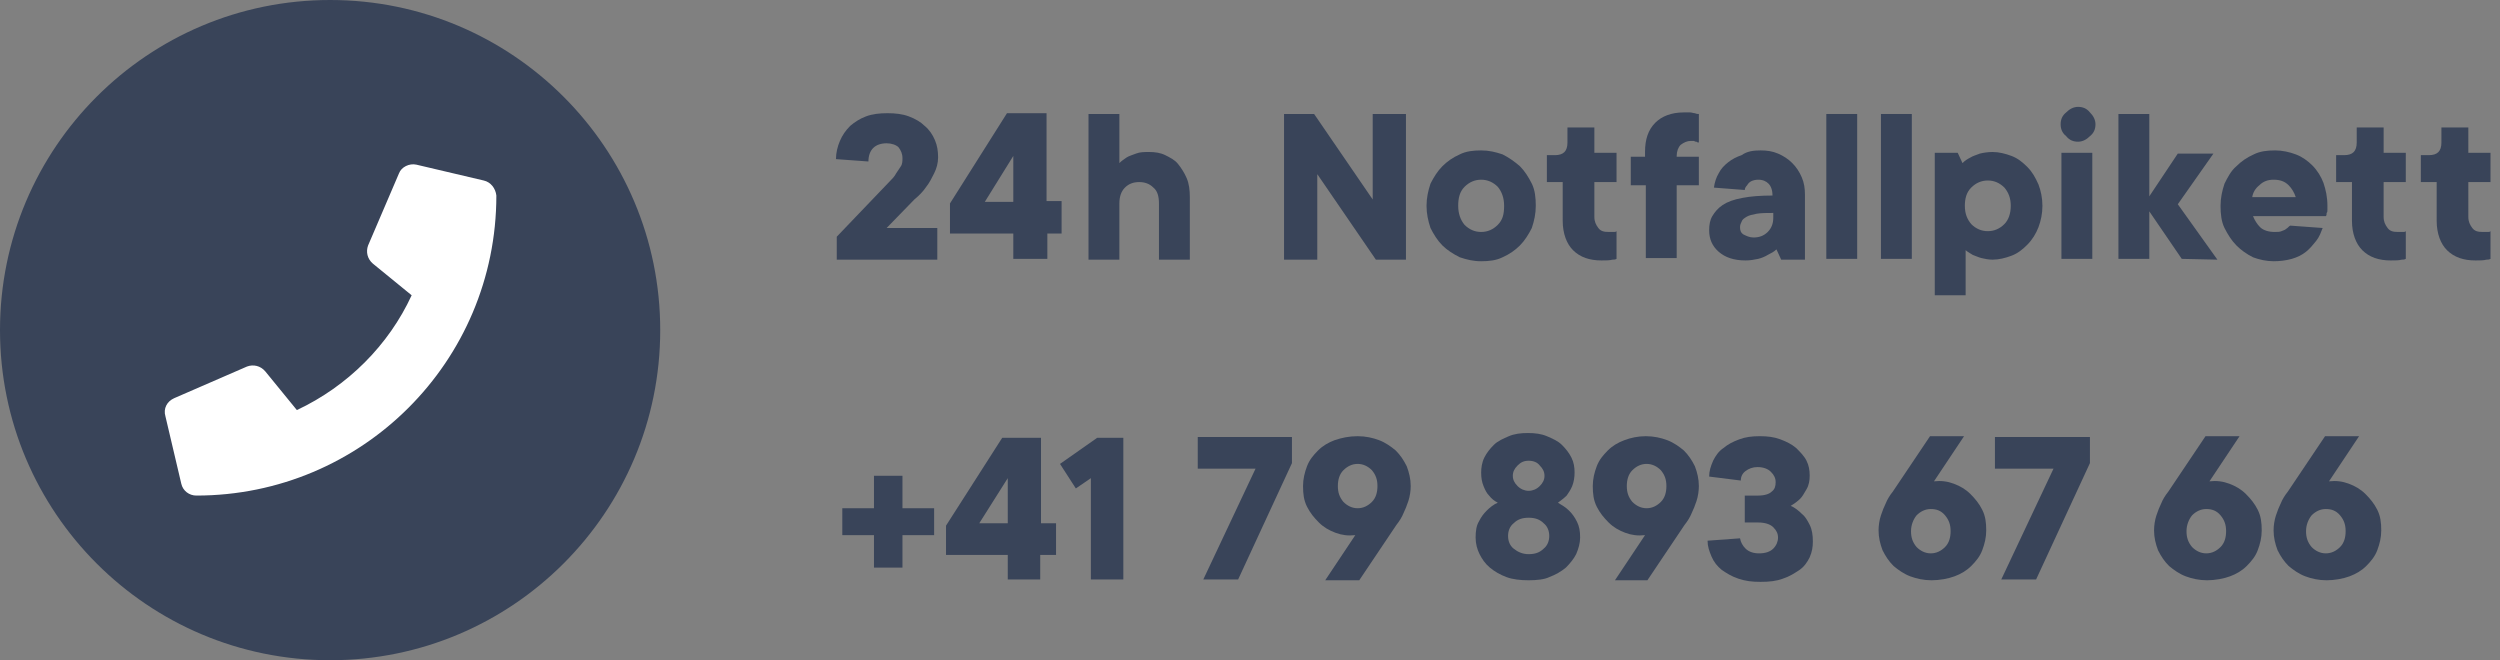
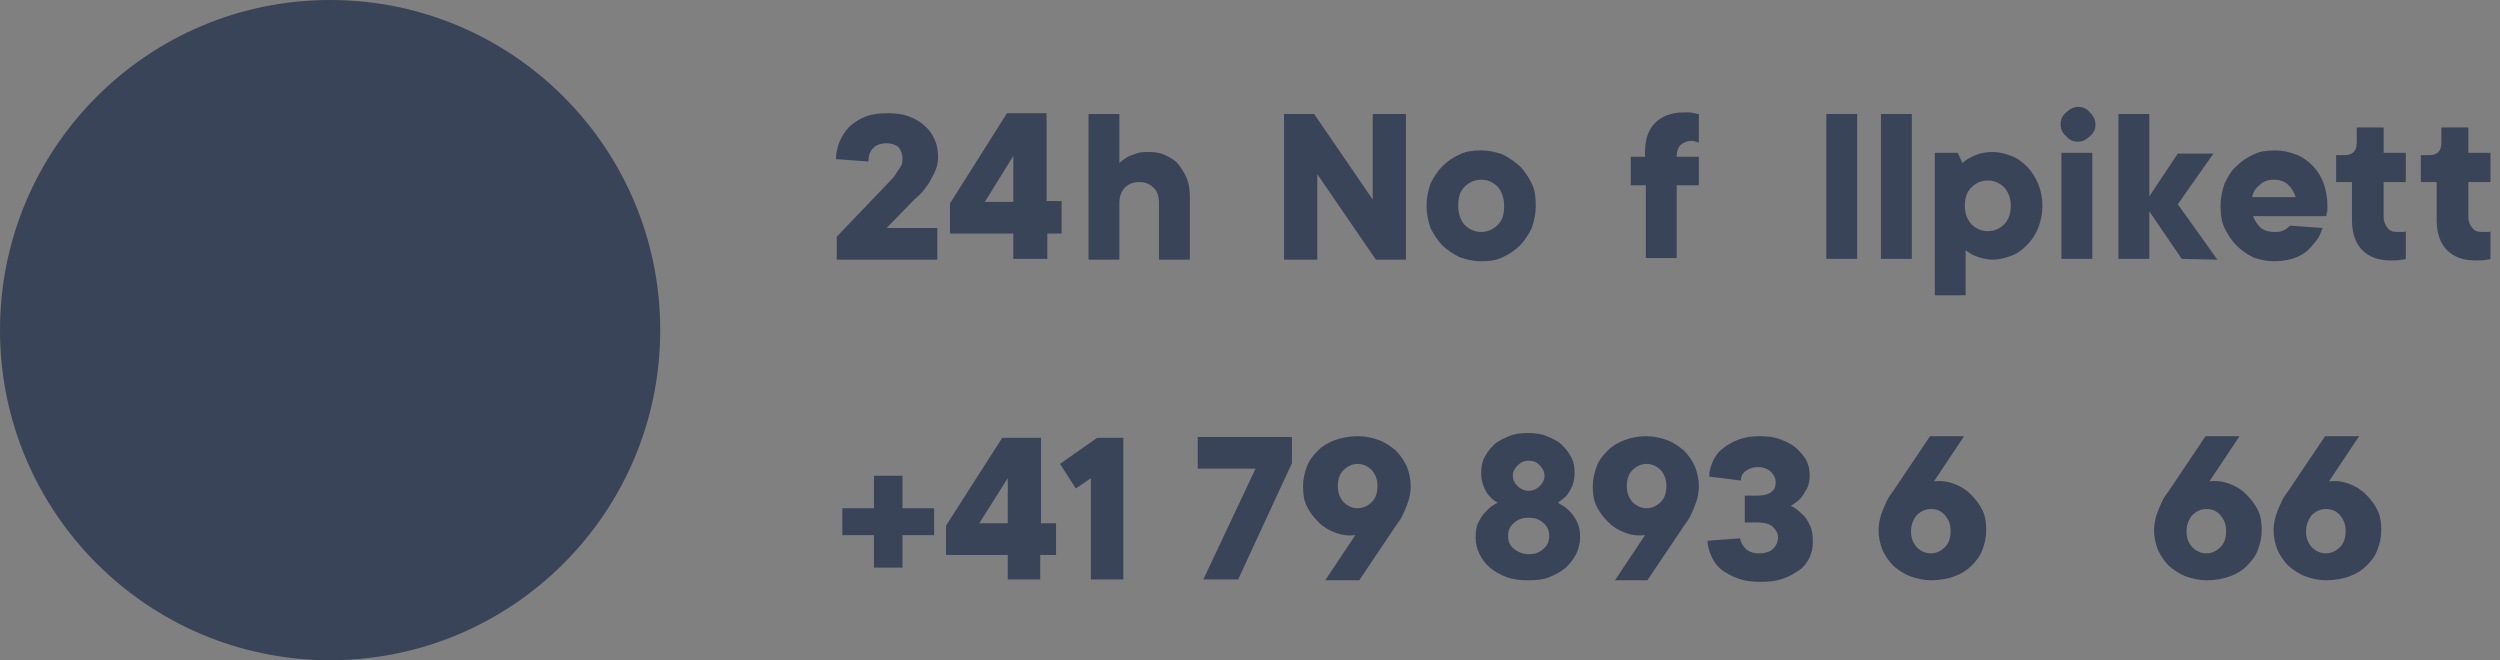
<svg xmlns="http://www.w3.org/2000/svg" version="1.1" id="Ebene_1" x="0px" y="0px" viewBox="0 0 315.8 83.4" style="enable-background:new 0 0 315.8 83.4;" xml:space="preserve">
  <rect x="0" y="0" width="315.8" height="83.4" fill="#808080" stroke="none" />
  <style type="text/css">
	.st0{fill:#394459;}
	.st1{fill:#FFFFFF;}
</style>
  <circle class="st0" cx="41.7" cy="41.7" r="41.7" />
-   <path class="st1" d="M61.1,22.8l-8.5-2c-0.9-0.2-1.9,0.3-2.2,1.1L46.5,31c-0.3,0.8-0.1,1.7,0.6,2.3l4.9,4  c-2.9,6.3-8.1,11.5-14.5,14.5l-4-4.9c-0.6-0.7-1.5-0.9-2.3-0.6l-9.2,4c-0.9,0.4-1.4,1.3-1.1,2.3l2,8.5c0.2,0.9,1,1.5,1.9,1.5  c20.9,0,37.9-16.9,37.9-37.9C62.6,23.8,62,23,61.1,22.8z" />
  <g>
    <path class="st0" d="M118.4,28.7v4.1h-12.7v-2.9l6.7-7c0.3-0.3,0.6-0.6,0.8-1c0.2-0.3,0.4-0.6,0.6-0.9s0.2-0.7,0.2-1   c0-0.6-0.2-1-0.5-1.4c-0.3-0.3-0.9-0.5-1.5-0.5c-0.7,0-1.3,0.2-1.7,0.6s-0.6,1-0.6,1.7l-4.1-0.3c0-0.8,0.2-1.6,0.5-2.3   c0.3-0.7,0.7-1.3,1.3-1.9c0.6-0.5,1.2-0.9,2-1.2s1.7-0.4,2.7-0.4s1.9,0.1,2.7,0.4c0.8,0.3,1.5,0.7,2,1.2c0.6,0.5,1,1.1,1.3,1.8   c0.3,0.7,0.4,1.4,0.4,2.2c0,0.7-0.2,1.4-0.5,2s-0.6,1.2-1,1.7c-0.4,0.6-0.9,1.1-1.5,1.6l-3.5,3.6h6.4V28.7z" />
    <path class="st0" d="M134.2,29.5h-1.9v3.2H128v-3.2h-8v-3.8l7.2-11.4h5v11.1h1.9v4.1H134.2z M124.4,25.5h3.6v-5.8L124.4,25.5z" />
    <path class="st0" d="M177.6,14.4v18.4h-3.8L166.4,22v10.8h-4.2V14.4h3.8l7.4,10.8V14.4H177.6z" />
    <path class="st0" d="M180.2,26c0-1,0.2-1.9,0.5-2.8c0.4-0.8,0.9-1.6,1.5-2.2s1.3-1.1,2.2-1.5c0.8-0.4,1.7-0.5,2.7-0.5   s1.8,0.2,2.7,0.5c0.8,0.4,1.5,0.9,2.2,1.5c0.6,0.6,1.1,1.4,1.5,2.2C193.9,24,194,25,194,26s-0.2,1.9-0.5,2.8   c-0.4,0.8-0.9,1.6-1.5,2.2s-1.3,1.1-2.2,1.5c-0.8,0.4-1.7,0.5-2.7,0.5s-1.8-0.2-2.7-0.5c-0.8-0.4-1.6-0.9-2.2-1.5   c-0.6-0.6-1.1-1.4-1.5-2.2C180.4,27.9,180.2,27,180.2,26z M190,26c0-1-0.3-1.8-0.8-2.4c-0.6-0.6-1.3-0.9-2.1-0.9s-1.5,0.3-2.1,0.9   s-0.8,1.4-0.8,2.4s0.3,1.8,0.8,2.4c0.6,0.6,1.3,0.9,2.1,0.9s1.5-0.3,2.1-0.9S190,27.1,190,26z" />
-     <path class="st0" d="M197.4,23h-2v-3.4h1c1.1,0,1.6-0.5,1.6-1.6v-1.9h3.4v3.2h2.8V23h-2.8v4.4c0,0.6,0.2,1,0.5,1.4s0.7,0.5,1.3,0.5   c0.2,0,0.3,0,0.4,0c0.1,0,0.2,0,0.3,0s0.2,0,0.3-0.1v3.5c-0.2,0.1-0.3,0.1-0.5,0.1c-0.4,0.1-0.8,0.1-1.4,0.1   c-1.5,0-2.7-0.4-3.6-1.3c-0.8-0.8-1.3-2.1-1.3-3.7V23z" />
    <path class="st0" d="M207.8,19.2c0-1.6,0.4-2.8,1.3-3.7c0.8-0.8,2-1.3,3.6-1.3c0.3,0,0.5,0,0.8,0c0.2,0,0.4,0.1,0.6,0.1   c0.2,0.1,0.4,0.1,0.5,0.1V18c-0.1,0-0.2,0-0.3-0.1c-0.1,0-0.2,0-0.3-0.1c-0.1,0-0.3,0-0.4,0c-0.5,0-0.9,0.2-1.3,0.5   c-0.3,0.3-0.5,0.8-0.5,1.4v0.1h2.8v3.6h-2.8v9.2h-3.9v-9.2H206v-3.6h1.8V19.2z" />
-     <path class="st0" d="M222.4,19c0.8,0,1.5,0.1,2.2,0.4s1.3,0.7,1.8,1.2s0.9,1.1,1.2,1.8c0.3,0.7,0.4,1.4,0.4,2.2v8.2h-3l-0.6-1.3   c-0.3,0.3-0.7,0.5-1.1,0.7c-0.3,0.2-0.8,0.4-1.2,0.5c-0.5,0.1-1,0.2-1.6,0.2c-1.5,0-2.6-0.4-3.4-1.1c-0.8-0.7-1.2-1.6-1.2-2.7   c0-0.7,0.1-1.3,0.4-1.8s0.7-1,1.3-1.4s1.4-0.7,2.5-0.9c1-0.2,2.3-0.3,3.8-0.3c0-0.7-0.2-1.2-0.5-1.5s-0.7-0.5-1.3-0.5   c-0.4,0-0.7,0.1-0.9,0.2s-0.4,0.3-0.5,0.5c-0.2,0.2-0.3,0.4-0.3,0.6l-3.9-0.3c0.1-0.7,0.3-1.3,0.6-1.8c0.3-0.6,0.7-1,1.2-1.4   s1.1-0.7,1.7-0.9C220.7,19.1,221.5,19,222.4,19z M221.5,30c0.7,0,1.3-0.2,1.8-0.7s0.7-1.1,0.7-1.8v-0.6c-0.8,0-1.5,0-2.1,0.1   c-0.5,0.1-1,0.2-1.3,0.4c-0.3,0.2-0.5,0.3-0.6,0.6c-0.1,0.2-0.2,0.4-0.2,0.7c0,0.4,0.1,0.7,0.4,0.9C220.6,29.8,221,30,221.5,30z" />
    <path class="st0" d="M234.6,32.7h-3.9V14.4h3.9V32.7z" />
    <path class="st0" d="M241.5,32.7h-3.9V14.4h3.9V32.7z" />
    <path class="st0" d="M251.7,19.2c0.8,0,1.6,0.2,2.4,0.5c0.8,0.3,1.4,0.8,2,1.4c0.6,0.6,1,1.3,1.4,2.2c0.3,0.8,0.5,1.7,0.5,2.7   s-0.2,1.9-0.5,2.7s-0.8,1.6-1.4,2.2s-1.2,1.1-2,1.4s-1.6,0.5-2.4,0.5c-0.5,0-1-0.1-1.4-0.2s-0.8-0.3-1.1-0.4   c-0.3-0.2-0.7-0.4-0.9-0.6v5.7h-3.9v-18h2.9l0.6,1.3c0.3-0.3,0.6-0.5,1-0.7c0.3-0.2,0.7-0.3,1.2-0.5   C250.5,19.3,251.1,19.2,251.7,19.2z M254,26c0-1-0.3-1.7-0.8-2.3c-0.6-0.6-1.3-0.9-2.1-0.9s-1.5,0.3-2.1,0.9s-0.8,1.4-0.8,2.3   c0,1,0.3,1.7,0.8,2.3c0.6,0.6,1.3,0.9,2.1,0.9s1.5-0.3,2.1-0.9C253.7,27.8,254,27,254,26z" />
    <path class="st0" d="M260.3,15.7c0-0.6,0.2-1.1,0.7-1.5c0.4-0.4,0.9-0.7,1.5-0.7s1.1,0.2,1.5,0.7c0.4,0.4,0.7,0.9,0.7,1.5   c0,0.6-0.2,1.1-0.7,1.5c-0.4,0.4-0.9,0.7-1.5,0.7s-1.1-0.2-1.5-0.7C260.5,16.8,260.3,16.3,260.3,15.7z M264.3,32.7h-3.9V19.3h3.9   V32.7z" />
    <path class="st0" d="M275.6,32.7l-4.1-6v6h-3.9V14.4h3.9v10.4l3.6-5.4h4.5l-4.5,6.4l5,7L275.6,32.7L275.6,32.7z" />
    <path class="st0" d="M293.4,28.8c-0.2,0.5-0.4,1.1-0.8,1.6s-0.8,1-1.3,1.4c-0.5,0.4-1.1,0.7-1.8,0.9c-0.7,0.2-1.5,0.3-2.3,0.3   c-0.9,0-1.8-0.2-2.6-0.5c-0.8-0.4-1.5-0.9-2.1-1.5s-1.1-1.4-1.5-2.2c-0.4-0.8-0.5-1.8-0.5-2.8s0.2-1.9,0.5-2.8   c0.4-0.8,0.8-1.6,1.5-2.2c0.6-0.6,1.3-1.1,2.2-1.5c0.8-0.4,1.7-0.5,2.7-0.5c0.9,0,1.8,0.2,2.6,0.5c0.8,0.3,1.5,0.8,2.1,1.4   s1.1,1.4,1.4,2.2c0.3,0.9,0.5,1.8,0.5,2.9c0,0.2,0,0.3,0,0.5s0,0.3-0.1,0.4c0,0.2,0,0.3-0.1,0.4h-9.2c0.2,0.5,0.5,1,0.9,1.4   s1.1,0.6,1.8,0.6c0.4,0,0.7,0,0.9-0.1c0.3-0.1,0.5-0.2,0.6-0.3c0.2-0.1,0.3-0.3,0.5-0.4L293.4,28.8z M287.2,22.7   c-0.7,0-1.3,0.2-1.8,0.7c-0.5,0.4-0.8,0.9-0.9,1.5h5.5c-0.2-0.6-0.5-1.1-0.9-1.5C288.6,22.9,288,22.7,287.2,22.7z" />
    <path class="st0" d="M297.1,23h-2v-3.4h1c1.1,0,1.6-0.5,1.6-1.6v-1.9h3.4v3.2h2.8V23h-2.8v4.4c0,0.6,0.2,1,0.5,1.4s0.7,0.5,1.3,0.5   c0.2,0,0.3,0,0.4,0s0.2,0,0.3,0s0.2,0,0.3-0.1v3.5c-0.2,0.1-0.3,0.1-0.5,0.1c-0.4,0.1-0.8,0.1-1.4,0.1c-1.5,0-2.7-0.4-3.6-1.3   c-0.8-0.8-1.3-2.1-1.3-3.7L297.1,23L297.1,23z" />
    <path class="st0" d="M307.8,23h-2v-3.4h1c1.1,0,1.6-0.5,1.6-1.6v-1.9h3.4v3.2h2.8V23h-2.8v4.4c0,0.6,0.2,1,0.5,1.4s0.7,0.5,1.3,0.5   c0.2,0,0.3,0,0.4,0s0.2,0,0.3,0s0.2,0,0.3-0.1v3.5c-0.2,0.1-0.3,0.1-0.5,0.1c-0.4,0.1-0.8,0.1-1.4,0.1c-1.5,0-2.7-0.4-3.6-1.3   c-0.8-0.8-1.3-2.1-1.3-3.7L307.8,23L307.8,23z" />
    <g>
      <path class="st0" d="M141.4,20.6c0.3-0.3,0.6-0.5,0.9-0.7c0.3-0.2,0.7-0.3,1.2-0.5s1-0.2,1.7-0.2s1.4,0.1,2,0.4s1.2,0.6,1.6,1.1    c0.4,0.5,0.8,1.1,1.1,1.8s0.4,1.5,0.4,2.4v7.9h-3.9v-7.1c0-0.9-0.2-1.6-0.7-2c-0.5-0.5-1.1-0.7-1.8-0.7s-1.3,0.2-1.8,0.7    s-0.7,1.2-0.7,2v7.1h-3.9V14.4h3.9V20.6z" />
    </g>
  </g>
  <g>
    <path class="st0" d="M114,60.1v4.1h4v3.4h-4v4.1h-3.6v-4.1h-4v-3.4h4v-4.1H114z" />
    <path class="st0" d="M133.3,70.1h-1.9v3.1h-4.1v-3.1h-7.8v-3.7l7.1-11.1h4.9v10.8h1.9V70.1z M123.7,66.1h3.6v-5.7L123.7,66.1z" />
    <path class="st0" d="M141.9,55.2v18h-4.1V60.4l-1.9,1.3l-2-3.1l4.7-3.3H141.9z" />
    <path class="st0" d="M163.2,55.2v3.3l-6.8,14.7h-4.4l6.6-14h-7.3v-4H163.2z" />
    <path class="st0" d="M171.5,55.1c1,0,1.9,0.2,2.7,0.5s1.5,0.8,2.1,1.3c0.6,0.6,1,1.2,1.4,2c0.3,0.8,0.5,1.6,0.5,2.5   c0,0.6-0.1,1.3-0.3,1.9s-0.4,1.1-0.6,1.5c-0.2,0.5-0.5,1-0.9,1.5l-4.7,7h-4.3l3.8-5.7c-0.9,0.1-1.7,0-2.5-0.3   c-0.8-0.3-1.5-0.7-2.1-1.3c-0.6-0.6-1.1-1.2-1.5-2c-0.4-0.8-0.5-1.6-0.5-2.6c0-0.9,0.2-1.7,0.5-2.5c0.3-0.8,0.8-1.4,1.4-2   c0.6-0.6,1.3-1,2.1-1.3C169.5,55.3,170.4,55.1,171.5,55.1z M174,61.4c0-0.8-0.2-1.4-0.7-2c-0.5-0.5-1.1-0.8-1.8-0.8   c-0.7,0-1.3,0.3-1.8,0.8c-0.5,0.5-0.7,1.2-0.7,2s0.2,1.4,0.7,2c0.5,0.5,1.1,0.8,1.8,0.8c0.7,0,1.3-0.3,1.8-0.8S174,62.2,174,61.4z" />
    <path class="st0" d="M193.1,73.3c-1,0-2-0.1-2.8-0.4c-0.8-0.3-1.5-0.7-2.1-1.2c-0.6-0.5-1-1.1-1.3-1.7c-0.3-0.6-0.5-1.3-0.5-2.1   c0-0.8,0.1-1.5,0.4-2c0.3-0.6,0.6-1,1-1.4c0.4-0.4,0.9-0.8,1.4-1c-0.4-0.2-0.8-0.5-1.1-0.9c-0.3-0.3-0.5-0.7-0.7-1.2   c-0.2-0.5-0.3-1-0.3-1.7c0-0.6,0.1-1.3,0.4-1.9c0.3-0.6,0.7-1.1,1.2-1.6c0.5-0.5,1.2-0.8,1.9-1.1s1.5-0.4,2.4-0.4s1.7,0.1,2.4,0.4   s1.4,0.6,1.9,1.1s0.9,1,1.2,1.6s0.4,1.2,0.4,1.9c0,0.6-0.1,1.2-0.3,1.7c-0.2,0.5-0.5,0.9-0.7,1.2c-0.3,0.3-0.7,0.6-1.1,0.9   c0.5,0.3,1,0.6,1.4,1c0.4,0.4,0.7,0.8,1,1.4c0.3,0.6,0.4,1.2,0.4,2c0,0.7-0.2,1.4-0.5,2.1c-0.3,0.6-0.8,1.2-1.3,1.7   c-0.6,0.5-1.3,0.9-2.1,1.2C195.1,73.2,194.1,73.3,193.1,73.3z M193.1,65.4c-0.8,0-1.4,0.2-1.9,0.7c-0.5,0.4-0.7,1-0.7,1.6   c0,0.6,0.2,1.2,0.7,1.6c0.5,0.4,1.1,0.7,1.9,0.7s1.4-0.2,1.9-0.7c0.5-0.4,0.7-1,0.7-1.6c0-0.6-0.2-1.2-0.7-1.6   C194.5,65.6,193.9,65.4,193.1,65.4z M193.1,58.2c-0.6,0-1,0.2-1.4,0.6c-0.4,0.4-0.6,0.8-0.6,1.3c0,0.5,0.2,0.9,0.6,1.3   c0.4,0.4,0.9,0.6,1.4,0.6s1-0.2,1.4-0.6c0.4-0.4,0.6-0.8,0.6-1.3c0-0.5-0.2-0.9-0.6-1.3C194.2,58.4,193.7,58.2,193.1,58.2z" />
    <path class="st0" d="M207.9,55.1c1,0,1.9,0.2,2.7,0.5s1.5,0.8,2.1,1.3c0.6,0.6,1,1.2,1.4,2c0.3,0.8,0.5,1.6,0.5,2.5   c0,0.6-0.1,1.3-0.3,1.9s-0.4,1.1-0.6,1.5c-0.2,0.5-0.5,1-0.9,1.5l-4.7,7H204l3.8-5.7c-0.9,0.1-1.7,0-2.5-0.3   c-0.8-0.3-1.5-0.7-2.1-1.3c-0.6-0.6-1.1-1.2-1.5-2c-0.4-0.8-0.5-1.6-0.5-2.6c0-0.9,0.2-1.7,0.5-2.5c0.3-0.8,0.8-1.4,1.4-2   c0.6-0.6,1.3-1,2.1-1.3C206,55.3,206.9,55.1,207.9,55.1z M210.5,61.4c0-0.8-0.2-1.4-0.7-2c-0.5-0.5-1.1-0.8-1.8-0.8   c-0.7,0-1.3,0.3-1.8,0.8c-0.5,0.5-0.7,1.2-0.7,2s0.2,1.4,0.7,2c0.5,0.5,1.1,0.8,1.8,0.8c0.7,0,1.3-0.3,1.8-0.8   S210.5,62.2,210.5,61.4z" />
    <path class="st0" d="M215.9,60.2c0-0.7,0.2-1.3,0.5-2c0.3-0.6,0.7-1.2,1.3-1.6c0.6-0.5,1.2-0.8,2-1.1c0.8-0.3,1.6-0.4,2.6-0.4   c1,0,1.8,0.1,2.6,0.4c0.8,0.3,1.4,0.6,2,1.1c0.5,0.5,1,1,1.3,1.6s0.4,1.2,0.4,1.9c0,0.6-0.1,1.2-0.4,1.7c-0.3,0.5-0.5,0.9-0.8,1.2   c-0.3,0.3-0.7,0.6-1.2,0.9c0.5,0.2,1,0.6,1.4,1c0.4,0.3,0.7,0.8,1,1.4c0.3,0.6,0.4,1.3,0.4,2.1c0,0.7-0.1,1.3-0.4,2   c-0.3,0.6-0.7,1.2-1.3,1.6s-1.2,0.8-2.1,1.1c-0.8,0.3-1.7,0.4-2.8,0.4s-1.9-0.1-2.8-0.4s-1.5-0.7-2.1-1.1c-0.6-0.5-1-1-1.3-1.7   s-0.5-1.3-0.5-2l4.1-0.3c0.1,0.5,0.3,0.9,0.7,1.3c0.4,0.4,1,0.6,1.7,0.6c0.8,0,1.4-0.2,1.8-0.6c0.4-0.4,0.6-0.9,0.6-1.4   c0-0.5-0.2-0.9-0.6-1.3c-0.4-0.4-1.1-0.6-1.9-0.6h-1.7v-3.4h1.7c0.8,0,1.4-0.2,1.7-0.5c0.4-0.3,0.5-0.7,0.5-1.2   c0-0.5-0.2-0.9-0.6-1.3c-0.4-0.4-1-0.6-1.7-0.6c-0.6,0-1.1,0.2-1.5,0.5c-0.4,0.3-0.6,0.7-0.6,1.2L215.9,60.2z" />
    <path class="st0" d="M244,73.3c-1,0-1.9-0.2-2.7-0.5c-0.8-0.3-1.5-0.8-2.1-1.3c-0.6-0.6-1-1.2-1.4-2c-0.3-0.8-0.5-1.6-0.5-2.5   c0-0.6,0.1-1.3,0.3-1.9c0.2-0.6,0.4-1.1,0.6-1.5c0.2-0.5,0.5-1,0.9-1.5l4.7-7h4.3l-3.8,5.7c0.9-0.1,1.7,0,2.5,0.3s1.5,0.7,2.1,1.3   c0.6,0.6,1.1,1.2,1.5,2c0.4,0.8,0.5,1.6,0.5,2.6c0,0.9-0.2,1.7-0.5,2.5c-0.3,0.8-0.8,1.4-1.4,2c-0.6,0.6-1.3,1-2.1,1.3   S245,73.3,244,73.3z M241.4,67.1c0,0.8,0.2,1.4,0.7,2c0.5,0.5,1.1,0.8,1.8,0.8c0.7,0,1.3-0.3,1.8-0.8c0.5-0.5,0.7-1.2,0.7-2   c0-0.8-0.2-1.4-0.7-2s-1.1-0.8-1.8-0.8c-0.7,0-1.3,0.3-1.8,0.8C241.7,65.6,241.4,66.3,241.4,67.1z" />
-     <path class="st0" d="M264,55.2v3.3l-6.8,14.7h-4.4l6.6-14H252v-4H264z" />
    <path class="st0" d="M278.8,73.3c-1,0-1.9-0.2-2.7-0.5c-0.8-0.3-1.5-0.8-2.1-1.3c-0.6-0.6-1-1.2-1.4-2c-0.3-0.8-0.5-1.6-0.5-2.5   c0-0.6,0.1-1.3,0.3-1.9c0.2-0.6,0.4-1.1,0.6-1.5c0.2-0.5,0.5-1,0.9-1.5l4.7-7h4.3l-3.8,5.7c0.9-0.1,1.7,0,2.5,0.3s1.5,0.7,2.1,1.3   c0.6,0.6,1.1,1.2,1.5,2c0.4,0.8,0.5,1.6,0.5,2.6c0,0.9-0.2,1.7-0.5,2.5c-0.3,0.8-0.8,1.4-1.4,2c-0.6,0.6-1.3,1-2.1,1.3   S279.8,73.3,278.8,73.3z M276.2,67.1c0,0.8,0.2,1.4,0.7,2c0.5,0.5,1.1,0.8,1.8,0.8c0.7,0,1.3-0.3,1.8-0.8c0.5-0.5,0.7-1.2,0.7-2   c0-0.8-0.2-1.4-0.7-2s-1.1-0.8-1.8-0.8c-0.7,0-1.3,0.3-1.8,0.8C276.5,65.6,276.2,66.3,276.2,67.1z" />
    <path class="st0" d="M293.9,73.3c-1,0-1.9-0.2-2.7-0.5c-0.8-0.3-1.5-0.8-2.1-1.3c-0.6-0.6-1-1.2-1.4-2c-0.3-0.8-0.5-1.6-0.5-2.5   c0-0.6,0.1-1.3,0.3-1.9c0.2-0.6,0.4-1.1,0.6-1.5c0.2-0.5,0.5-1,0.9-1.5l4.7-7h4.3l-3.8,5.7c0.9-0.1,1.7,0,2.5,0.3s1.5,0.7,2.1,1.3   c0.6,0.6,1.1,1.2,1.5,2c0.4,0.8,0.5,1.6,0.5,2.6c0,0.9-0.2,1.7-0.5,2.5c-0.3,0.8-0.8,1.4-1.4,2c-0.6,0.6-1.3,1-2.1,1.3   S294.9,73.3,293.9,73.3z M291.3,67.1c0,0.8,0.2,1.4,0.7,2c0.5,0.5,1.1,0.8,1.8,0.8c0.7,0,1.3-0.3,1.8-0.8c0.5-0.5,0.7-1.2,0.7-2   c0-0.8-0.2-1.4-0.7-2s-1.1-0.8-1.8-0.8c-0.7,0-1.3,0.3-1.8,0.8C291.6,65.6,291.3,66.3,291.3,67.1z" />
  </g>
</svg>